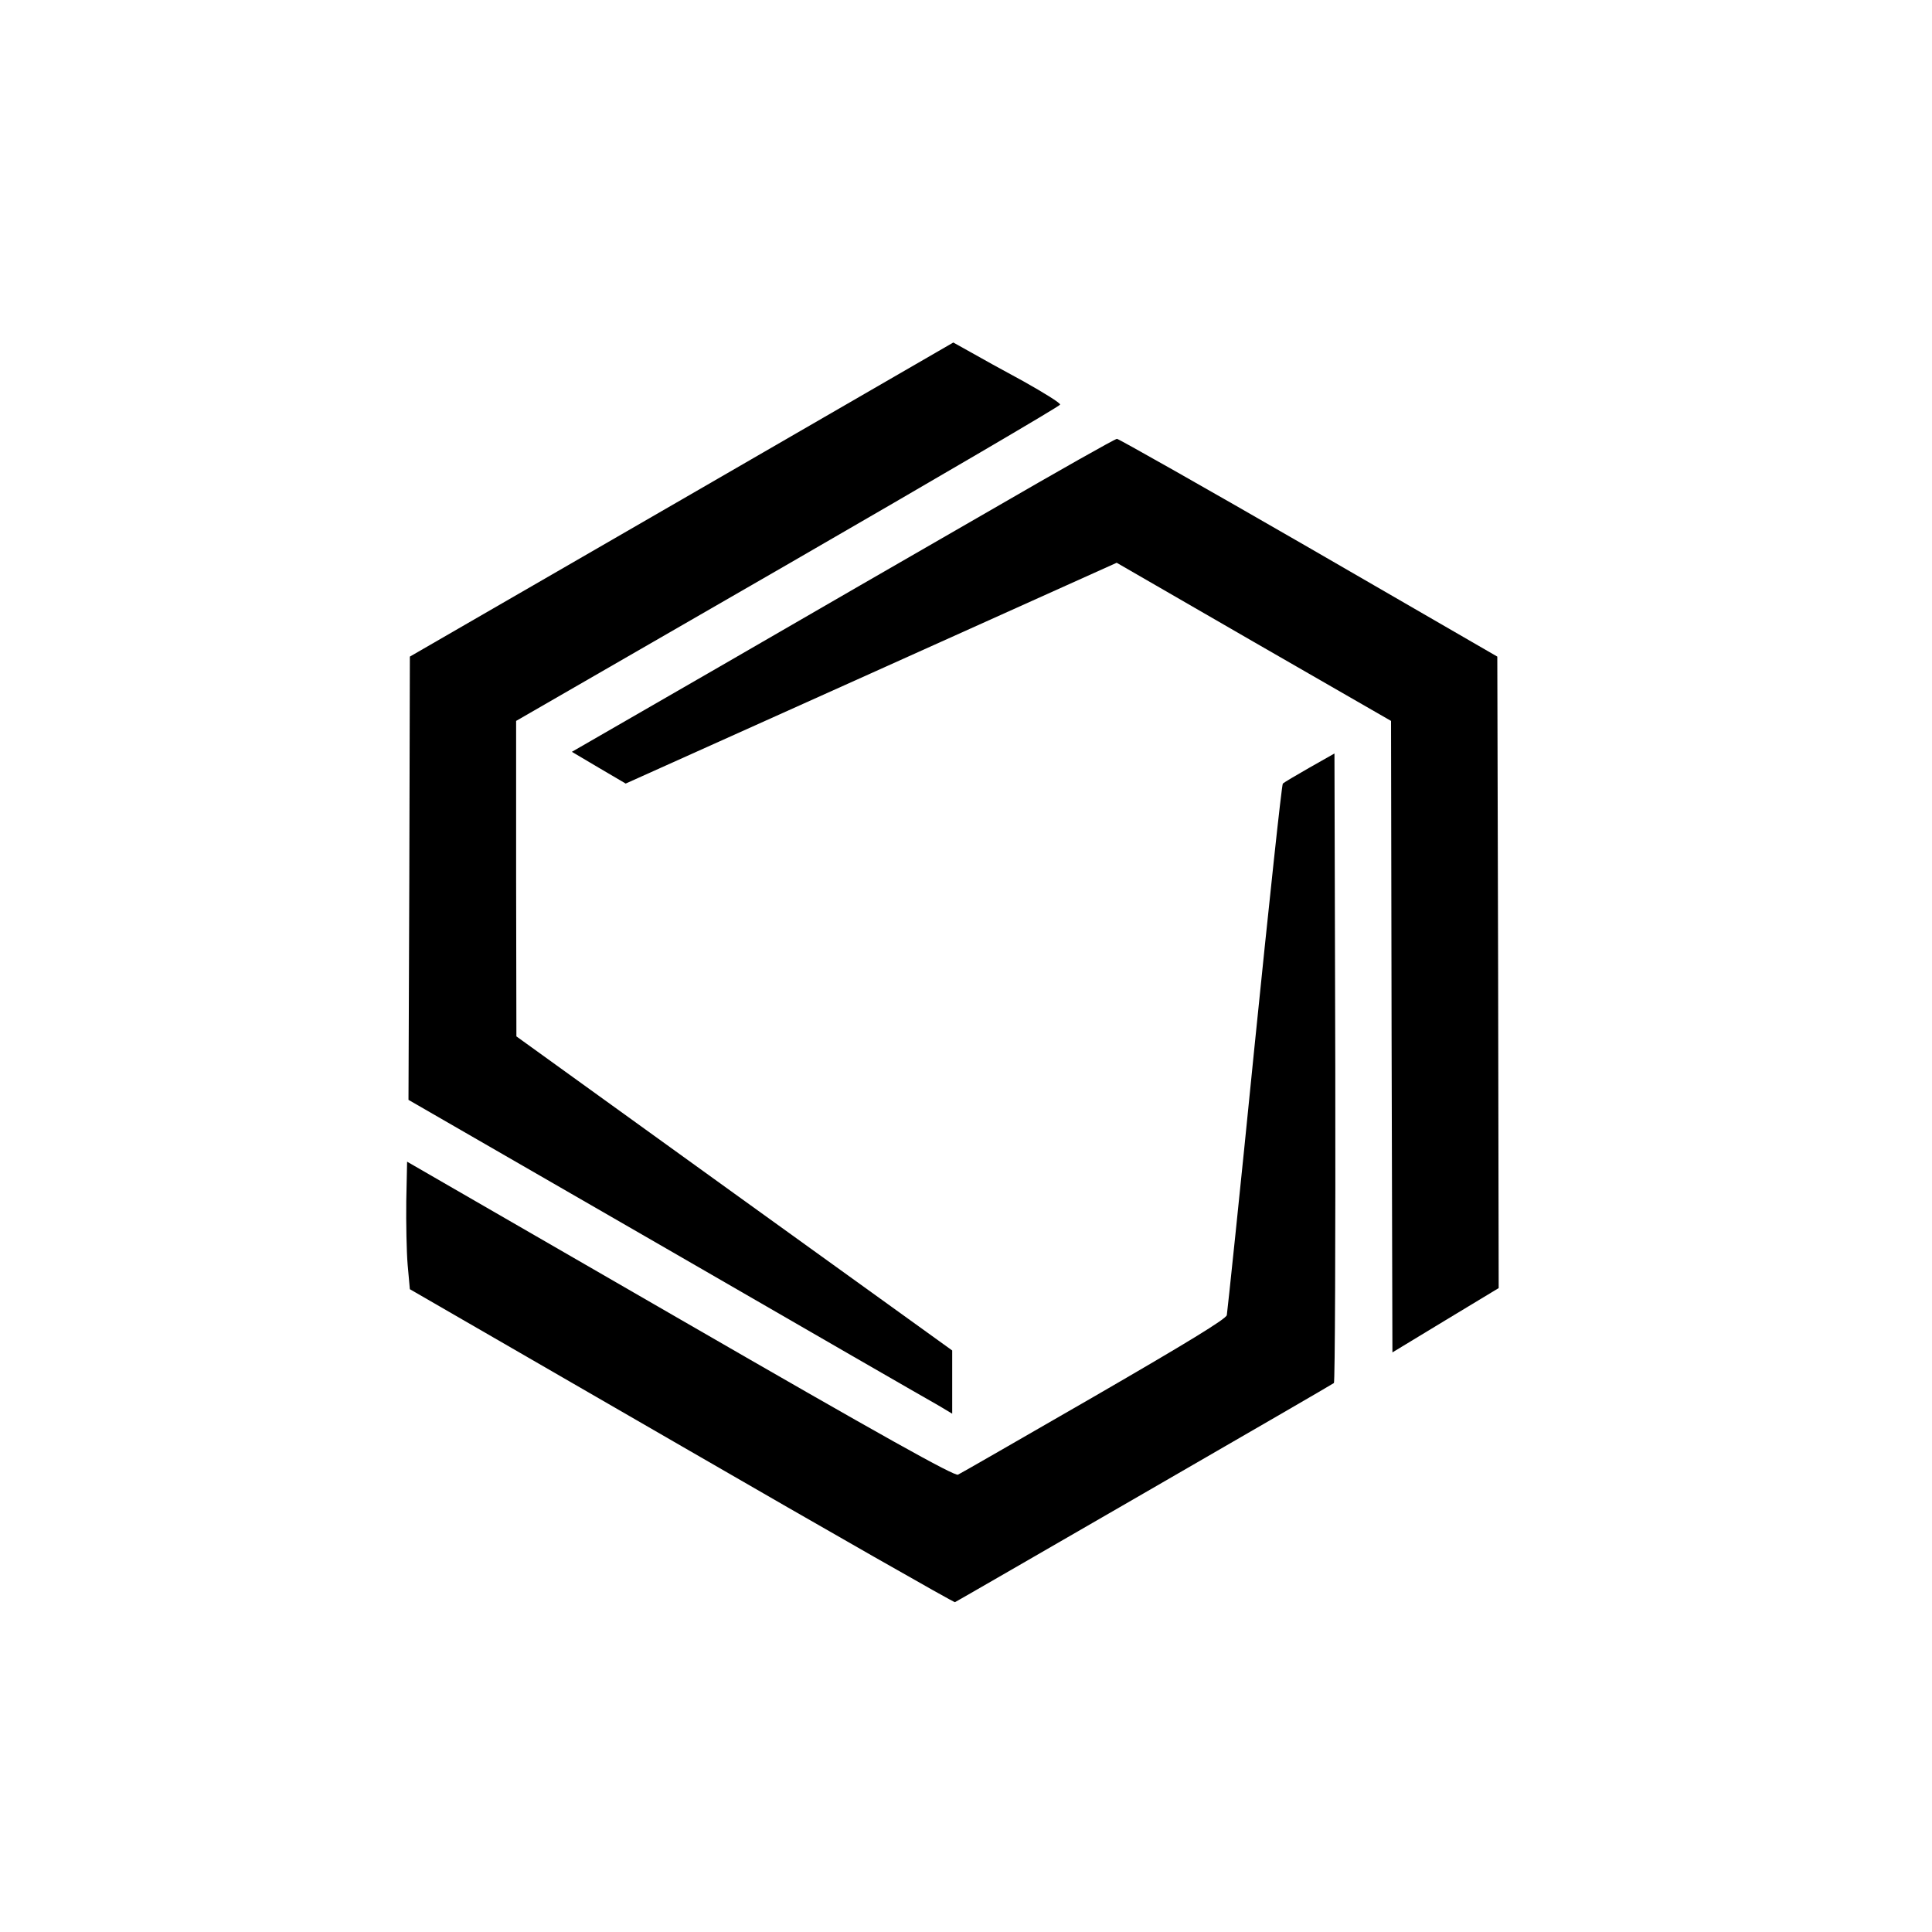
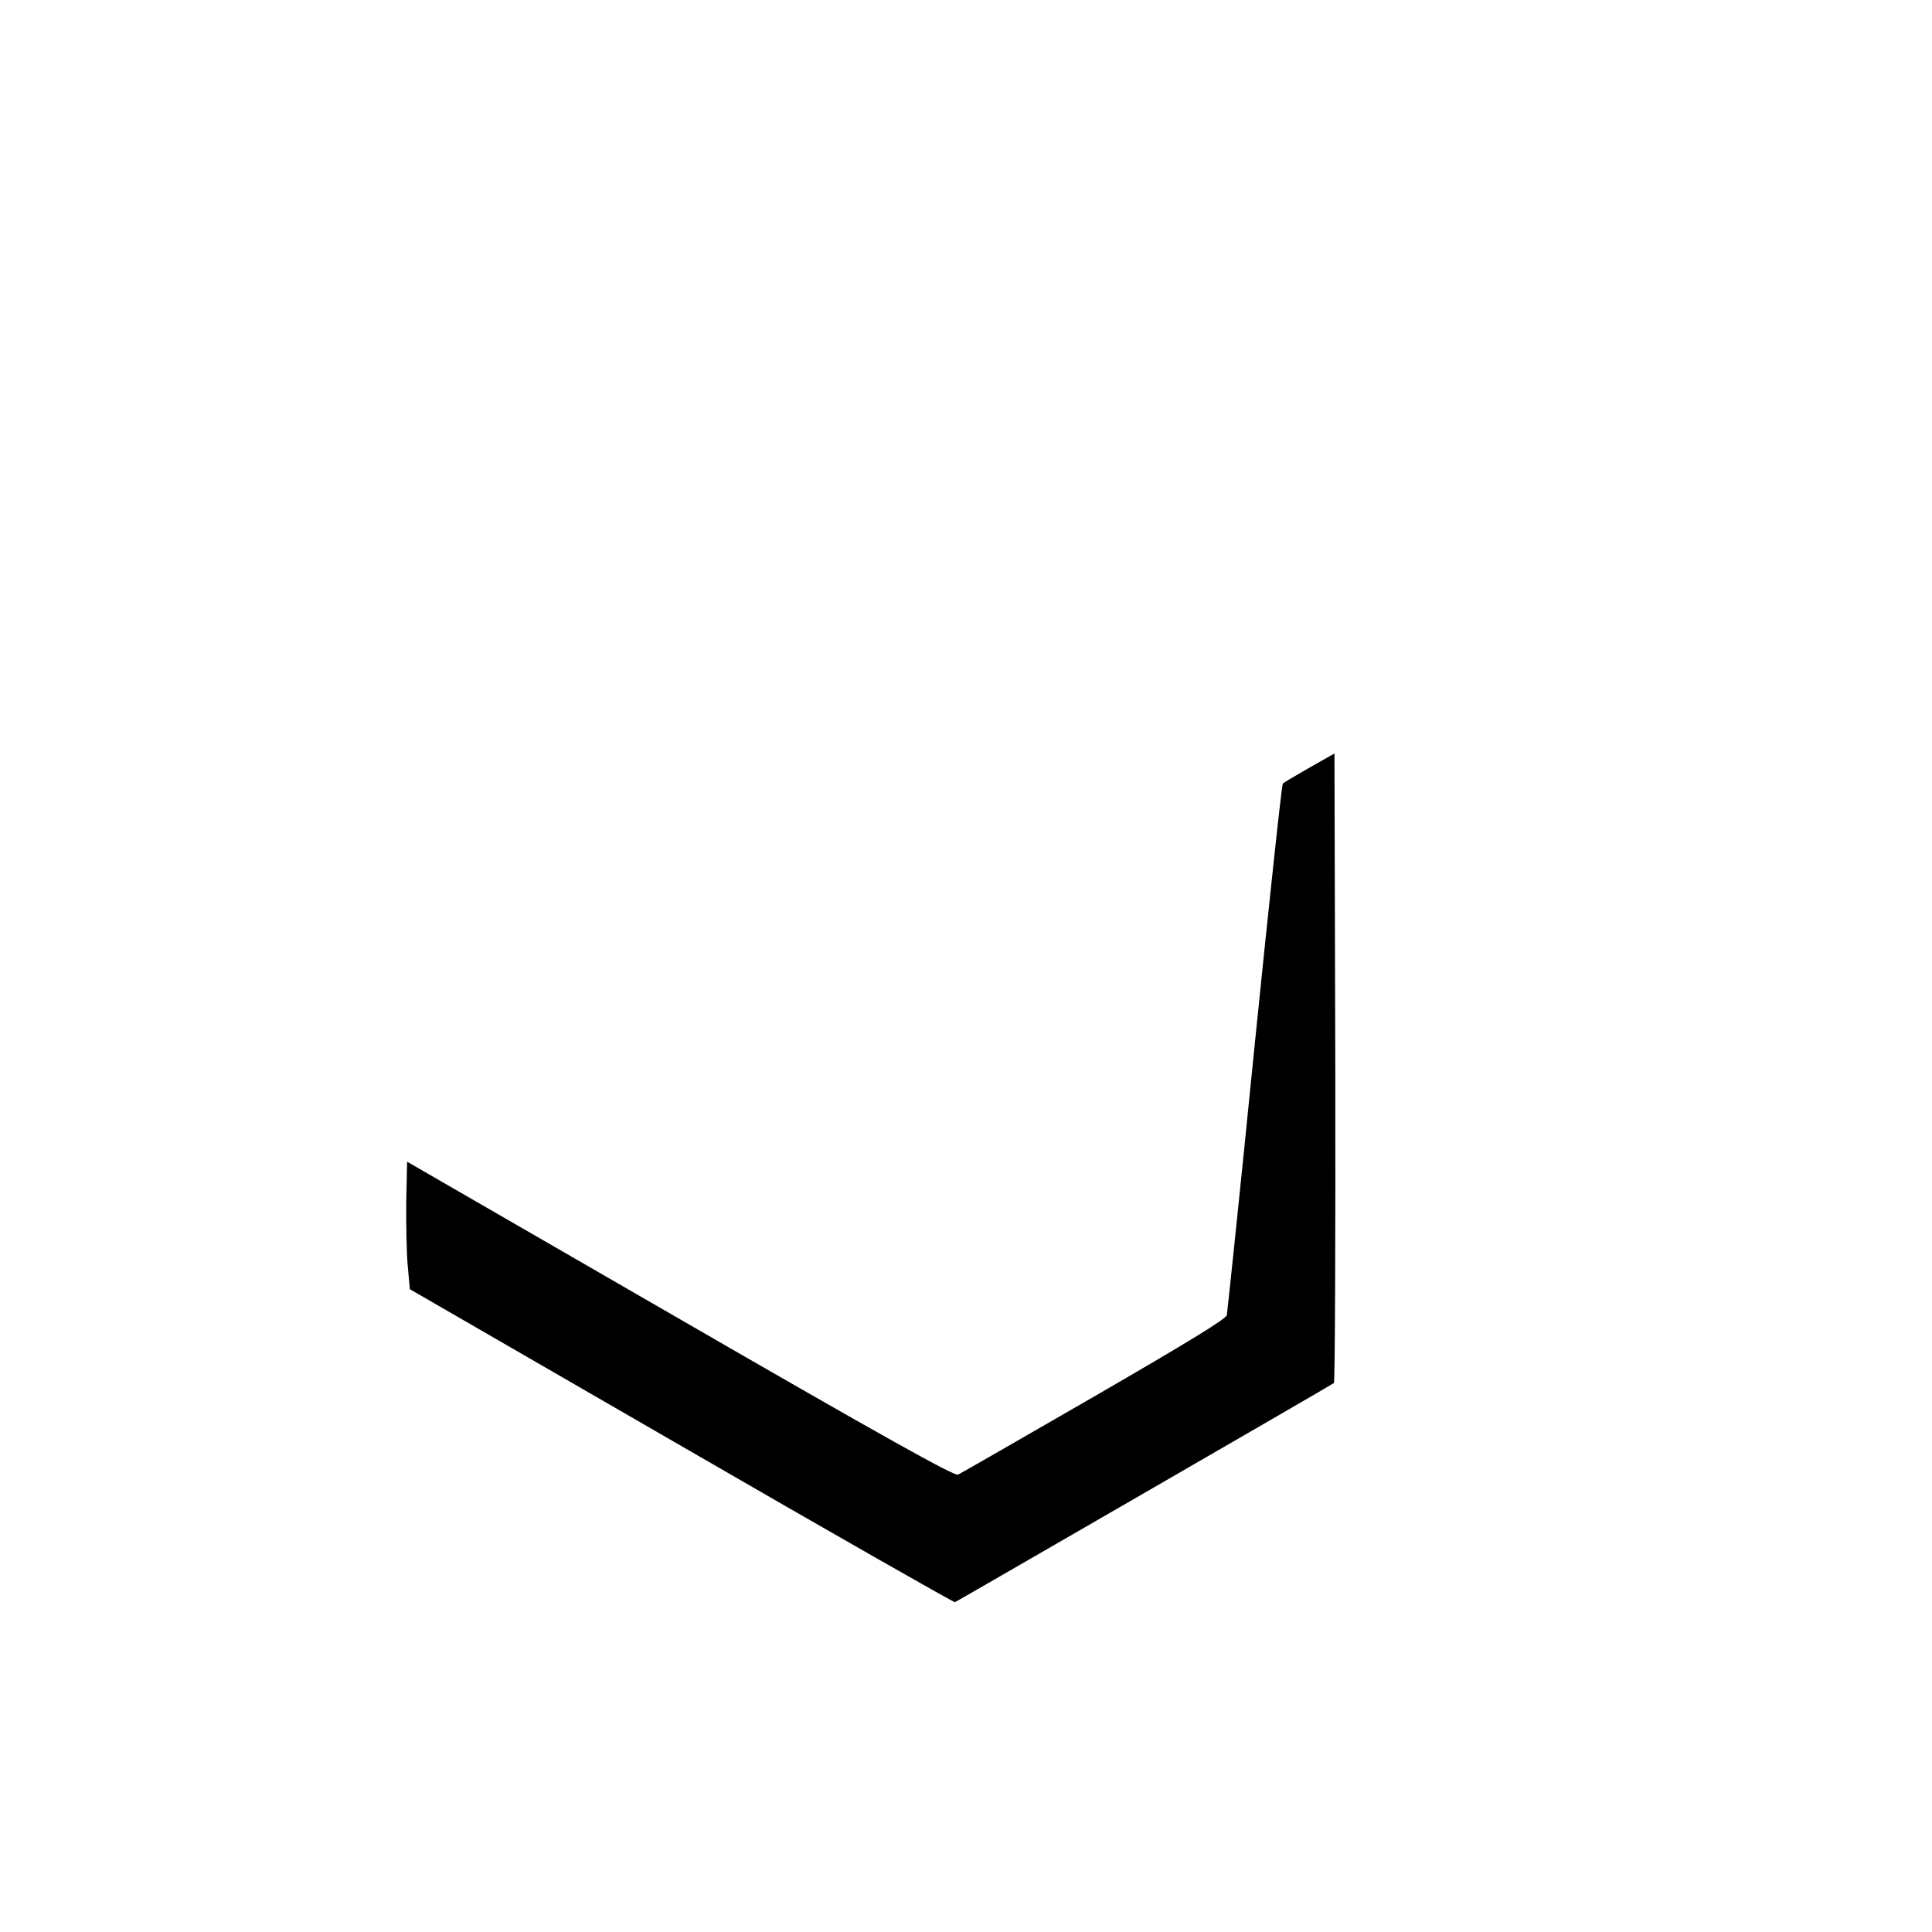
<svg xmlns="http://www.w3.org/2000/svg" version="1.0" width="700pt" height="700pt" viewBox="0 0 700 700" preserveAspectRatio="xMidYMid meet">
  <g transform="translate(0,700) scale(0.1,-0.1)" fill="#000000" stroke="none">
-     <path d="M2470 5190 l-985 -569 -2 -803 -3 -803 933 -538 c512 -296 956 -552 985 -568 l52 -31 0 115 0 114 -790 569 -789 569 -1 571 0 572 985 568 c542 313 986 573 986 578 1 6 -59 43 -132 84 -74 40 -161 88 -194 107 l-61 34 -984 -569z" />
-     <path d="M3590 5152 c-245 -141 -687 -396 -982 -567 l-536 -309 98 -58 97 -57 890 400 889 400 497 -287 497 -286 2 -1144 3 -1144 193 117 192 116 -2 1144 -3 1144 -683 395 c-376 217 -689 394 -695 394 -7 0 -212 -116 -457 -258z" />
    <path d="M4745 4219 c-49 -28 -93 -54 -97 -58 -4 -3 -50 -433 -103 -956 -52 -522 -98 -959 -100 -970 -3 -14 -144 -100 -481 -295 -262 -151 -484 -279 -493 -283 -13 -6 -273 139 -1007 563 l-989 571 -3 -143 c-1 -79 1 -183 5 -231 l8 -88 985 -569 c541 -313 987 -567 990 -565 3 1 311 179 685 395 374 216 683 395 688 399 4 4 6 519 5 1144 l-3 1137 -90 -51z" />
  </g>
</svg>